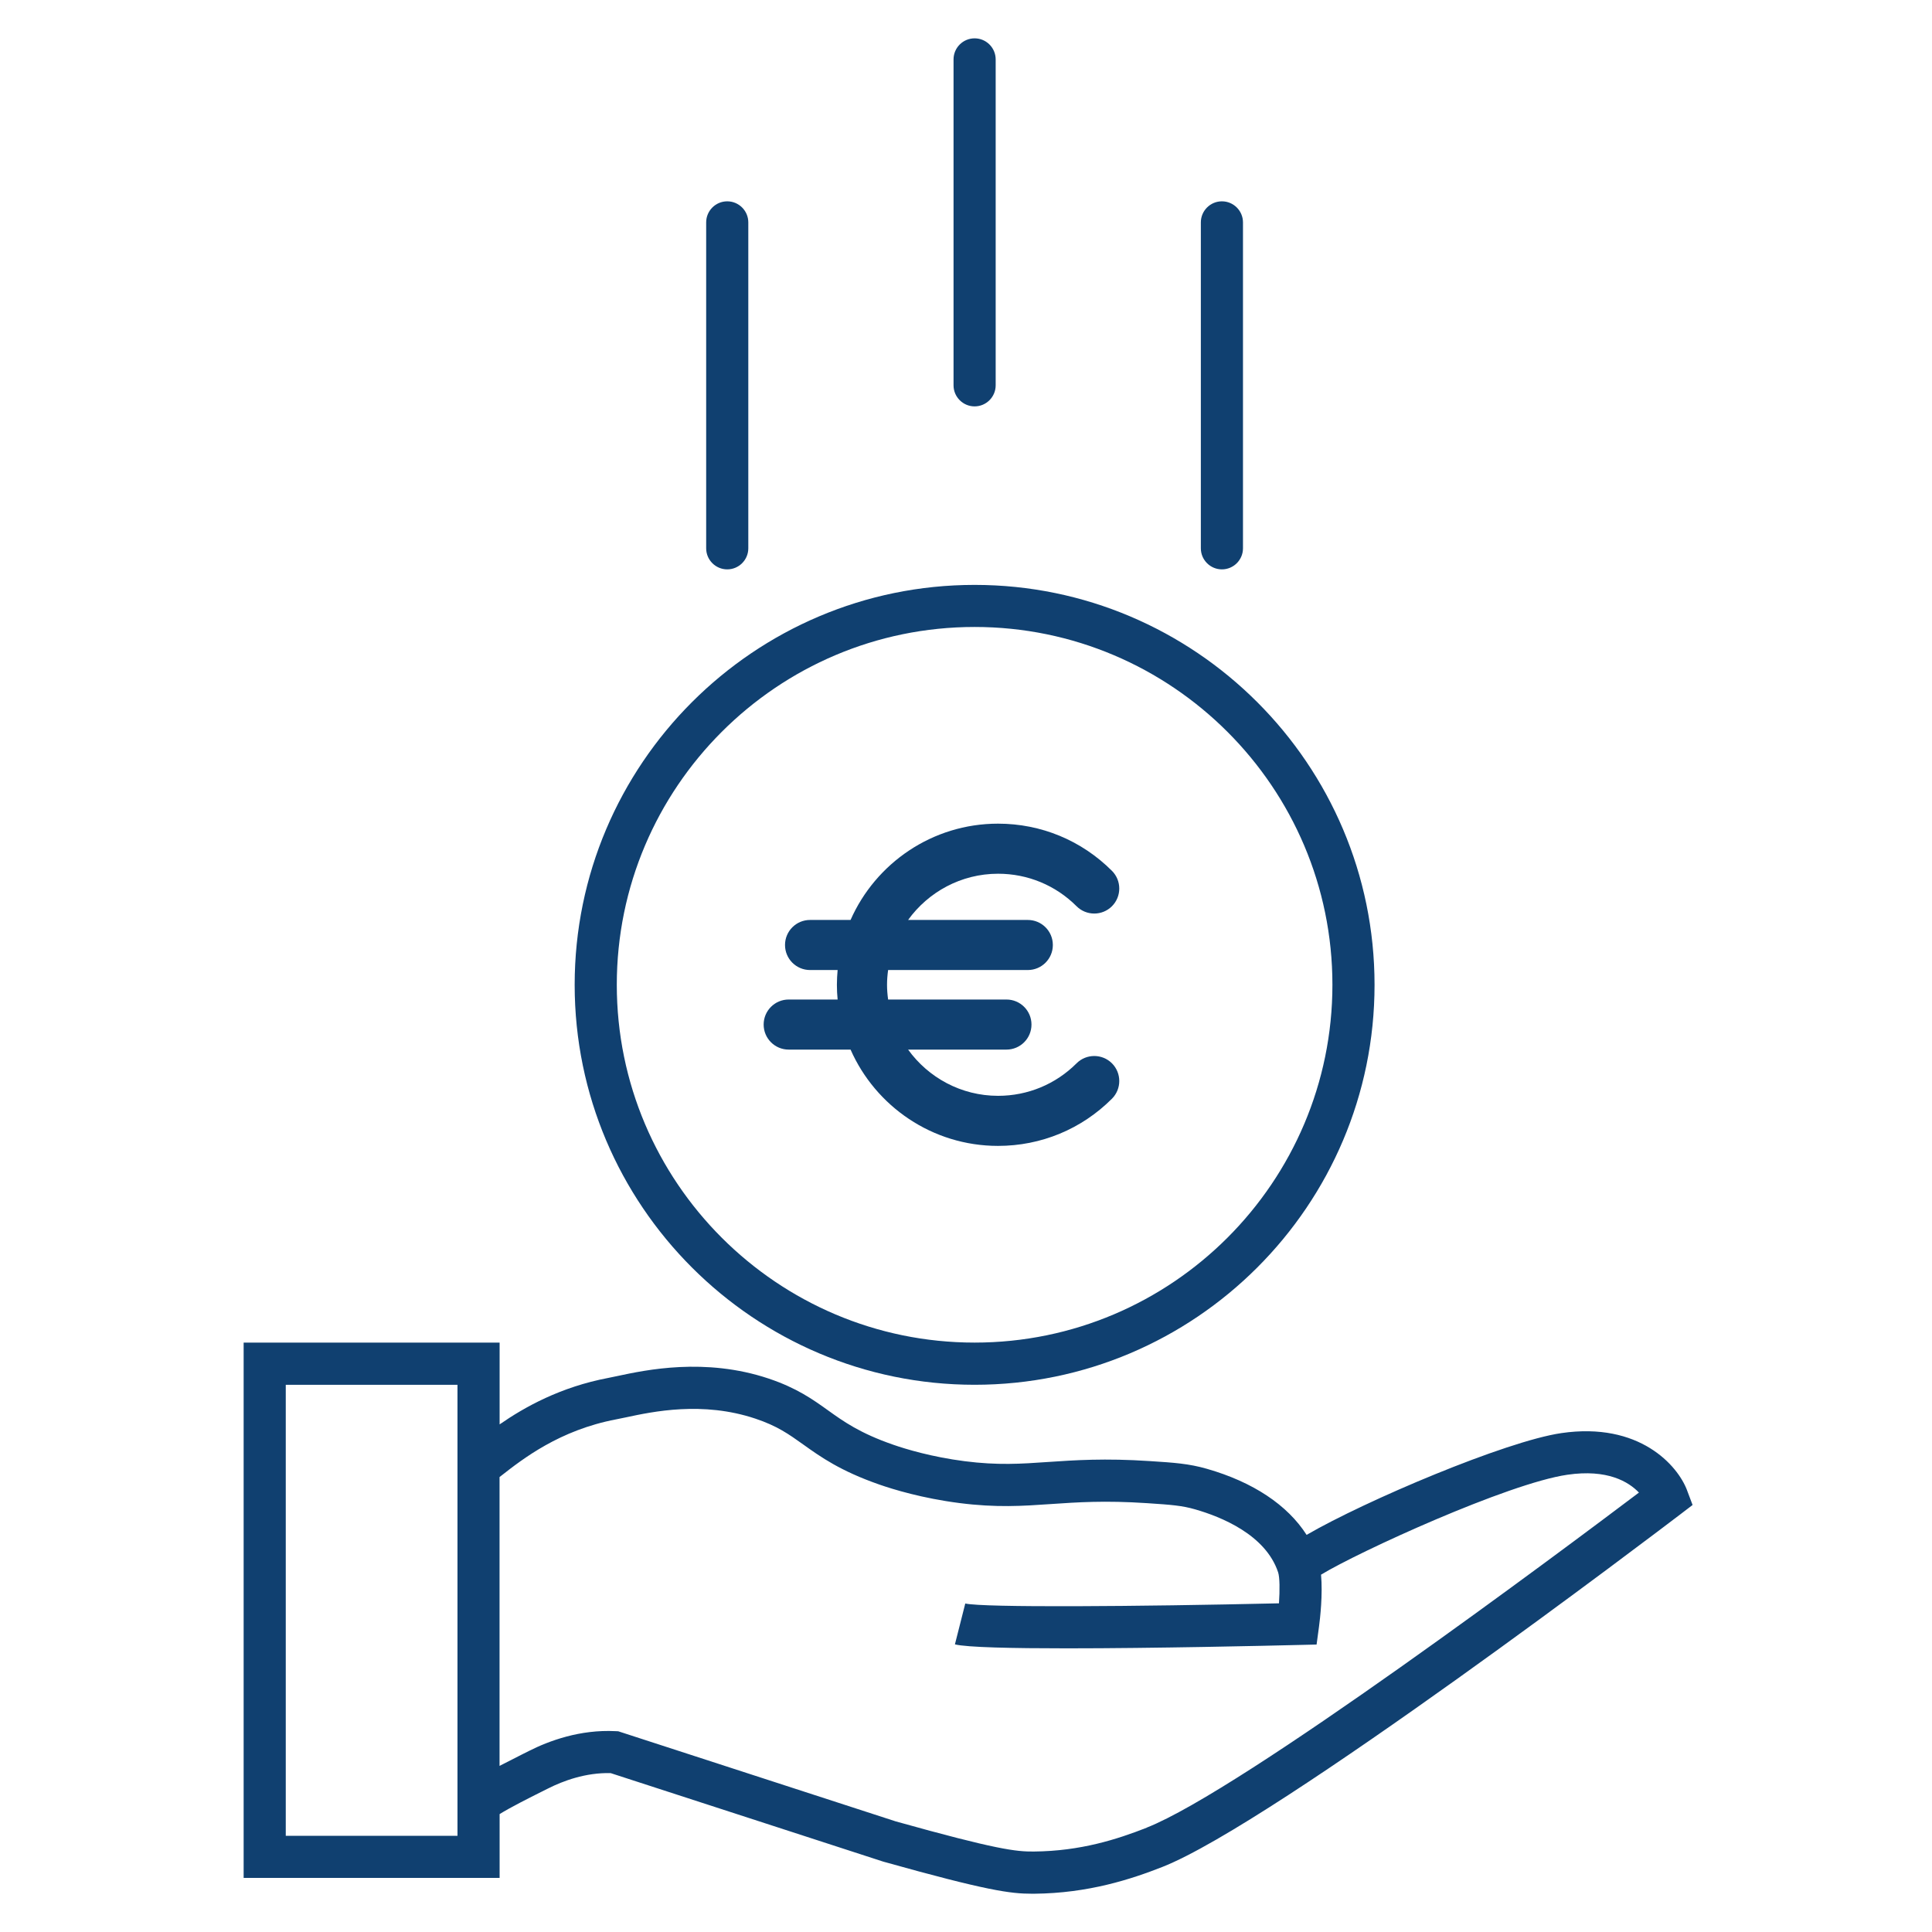
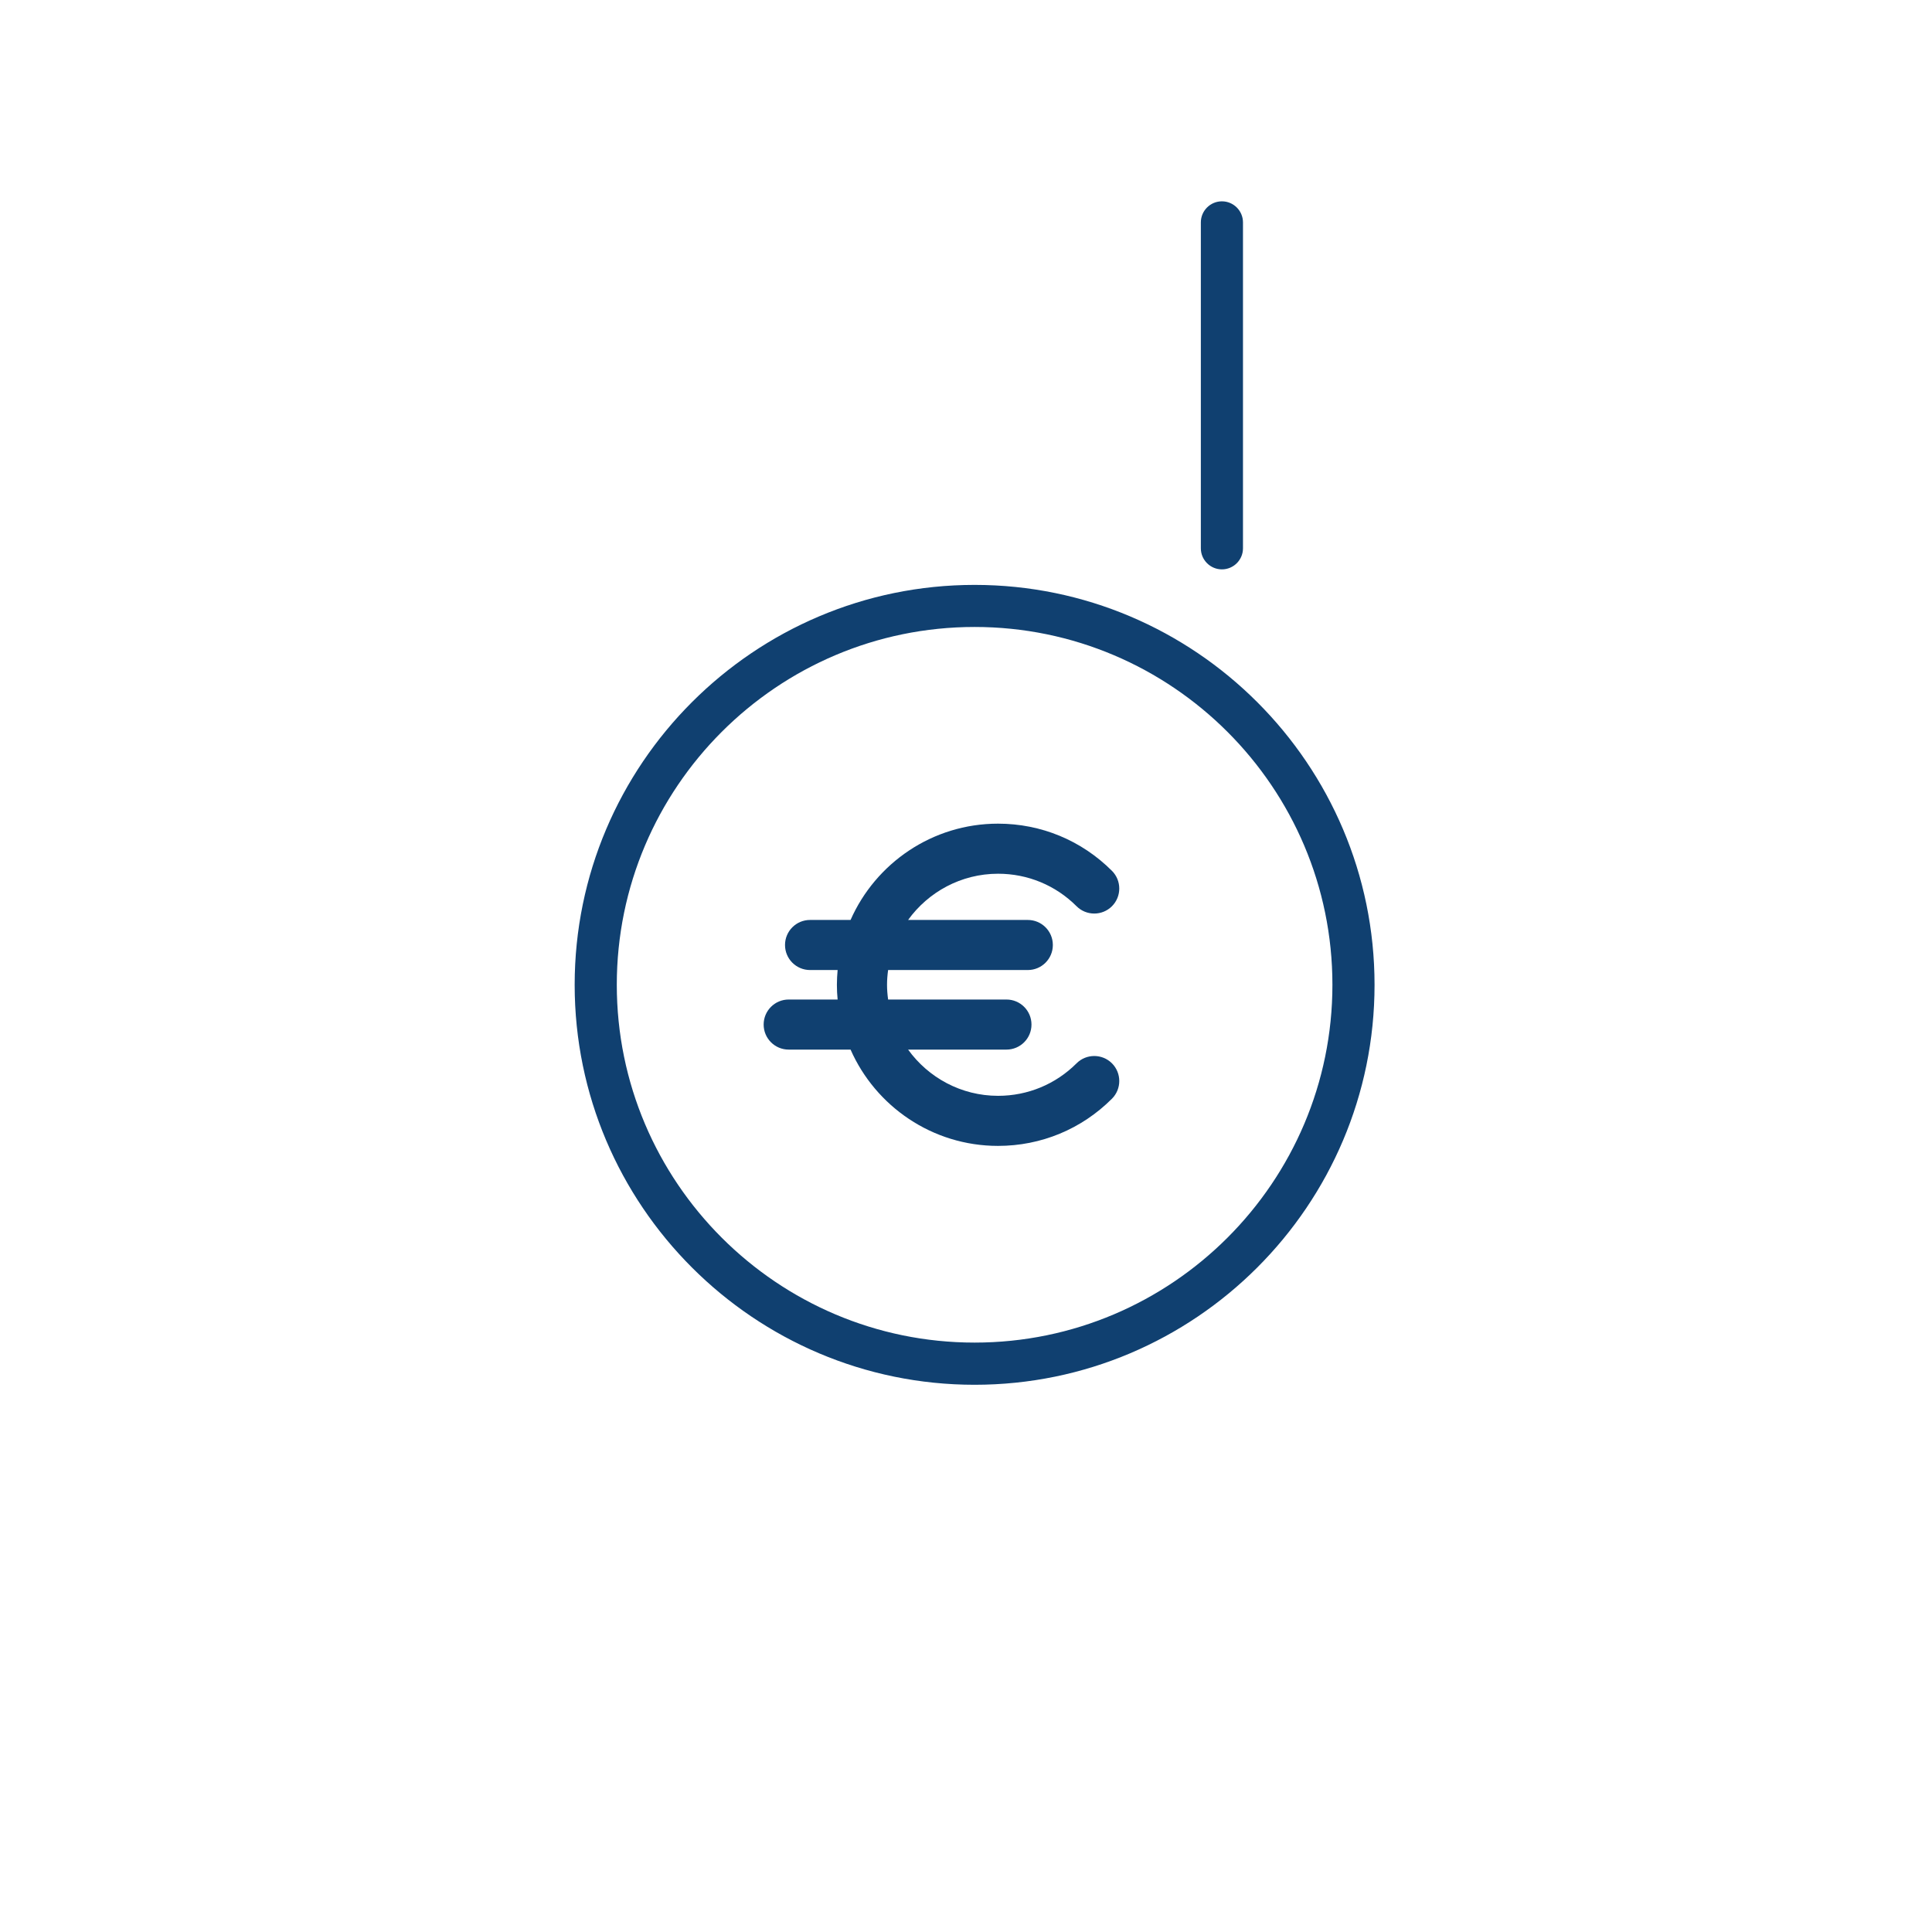
<svg xmlns="http://www.w3.org/2000/svg" id="Layer_1" data-name="Layer 1" viewBox="0 0 321 321">
  <defs>
    <style>
      .cls-1 {
        fill: #104070;
      }
    </style>
  </defs>
  <path class="cls-1" d="M161.93,230.08c36.64,0,66.45-29.81,66.45-66.45s-29.81-66.45-66.45-66.45-66.45,29.81-66.45,66.45,29.81,66.45,66.45,66.45ZM161.93,104.17c32.78,0,59.45,26.67,59.45,59.45s-26.67,59.45-59.45,59.45-59.45-26.67-59.45-59.45,26.67-59.45,59.45-59.45Z" />
  <path class="cls-1" d="M131.03,174.39h10.29c4.15,9.41,13.57,16,24.5,16,7.15,0,13.87-2.78,18.93-7.84,1.62-1.62,1.62-4.26,0-5.88-1.62-1.62-4.26-1.62-5.88,0-3.48,3.48-8.12,5.4-13.04,5.4-6.15,0-11.6-3.04-14.95-7.68h16.34c2.3,0,4.16-1.86,4.16-4.16s-1.86-4.16-4.16-4.16h-19.66c-.11-.8-.18-1.62-.18-2.45s.07-1.65.18-2.45h23.21c2.3,0,4.16-1.86,4.16-4.16s-1.86-4.16-4.16-4.16h-19.89c3.35-4.64,8.8-7.68,14.95-7.68,4.93,0,9.56,1.92,13.04,5.4,1.62,1.62,4.26,1.62,5.88,0,1.62-1.62,1.62-4.26,0-5.88-5.06-5.06-11.78-7.84-18.93-7.84-10.93,0-20.35,6.59-24.5,16h-6.73c-2.3,0-4.16,1.86-4.16,4.16s1.86,4.16,4.16,4.16h4.58c-.07.81-.12,1.62-.12,2.45s.04,1.64.12,2.45h-8.13c-2.3,0-4.16,1.86-4.16,4.16s1.86,4.16,4.16,4.16Z" />
-   <path class="cls-1" d="M280.3,247.6c-1.55-4.11-7.91-11.39-20.89-9.49-9.21,1.34-32.55,11.23-42.32,16.91-3.17-4.96-8.89-8.78-16.57-10.98-3-.86-5.43-1.02-9.45-1.28-7.53-.5-12.55-.15-16.98.15-4.46.31-8.32.57-13.79-.13-5.53-.71-9.82-2.02-11.89-2.74-5.56-1.93-8.25-3.86-10.86-5.73-2.54-1.82-5.18-3.7-9.83-5.26-10.59-3.54-20.43-1.43-25.16-.42-.55.12-1.04.22-1.45.3-7.98,1.51-13.93,4.84-18.1,7.73v-13.59h-42.53v88.94h42.53v-10.6c1.77-1.11,5.1-2.78,6.9-3.68l1.16-.58c2.45-1.24,6.22-2.66,10.39-2.55l45.27,14.7.14.04c17.17,4.81,21.03,5.3,24.59,5.3.13,0,.25,0,.38,0,9-.08,16.09-2.41,21.26-4.44,18.67-7.32,83.31-56.48,86.05-58.57l2.07-1.58-.92-2.44ZM76.01,305.02h-28.53v-74.94h28.53v74.94ZM190.53,303.67c-4.9,1.92-10.96,3.89-18.76,3.96-2.91.03-6.16-.31-22.95-5.01l-46.1-14.97-.46-.02c-5.89-.3-11.05,1.61-14.35,3.28l-1.14.57c-1.37.69-2.62,1.32-3.77,1.92v-47.99c.07-.06.14-.11.22-.17,3.64-2.85,9.74-7.63,19.18-9.42.46-.09,1-.2,1.61-.33,4.44-.95,12.71-2.72,21.48.21,3.66,1.22,5.57,2.59,7.98,4.31,2.87,2.05,6.13,4.38,12.64,6.65,2.32.81,7.14,2.28,13.29,3.07,6.16.79,10.53.49,15.16.17,4.42-.3,8.98-.62,16.04-.15,4.06.27,5.79.4,7.98,1.03,4.25,1.22,11.7,4.19,13.78,10.46.27.82.29,2.94.14,5.15-23.6.54-49.1.73-52.12.03l-1.72,6.79c1.97.5,9.53.66,18.59.66,14.63,0,33.18-.43,38.51-.56l2.99-.07.4-2.96c.19-1.4.64-5.39.34-8.65,6.2-3.78,31.06-15.16,40.91-16.6,6.69-.98,10.19,1.17,11.91,2.96-12.42,9.37-66.04,49.5-81.79,55.67Z" />
-   <path class="cls-1" d="M161.93,67.52c1.93,0,3.5-1.57,3.5-3.5V9.87c0-1.93-1.57-3.5-3.5-3.5s-3.5,1.57-3.5,3.5v54.15c0,1.93,1.57,3.5,3.5,3.5Z" />
-   <path class="cls-1" d="M120.83,94.6c1.93,0,3.5-1.57,3.5-3.5v-54.15c0-1.93-1.57-3.5-3.5-3.5s-3.5,1.57-3.5,3.5v54.15c0,1.93,1.57,3.5,3.5,3.5Z" />
  <path class="cls-1" d="M203.02,94.6c1.93,0,3.5-1.57,3.5-3.5v-54.15c0-1.93-1.57-3.5-3.5-3.5s-3.5,1.57-3.5,3.5v54.15c0,1.93,1.57,3.5,3.5,3.5Z" />
</svg>